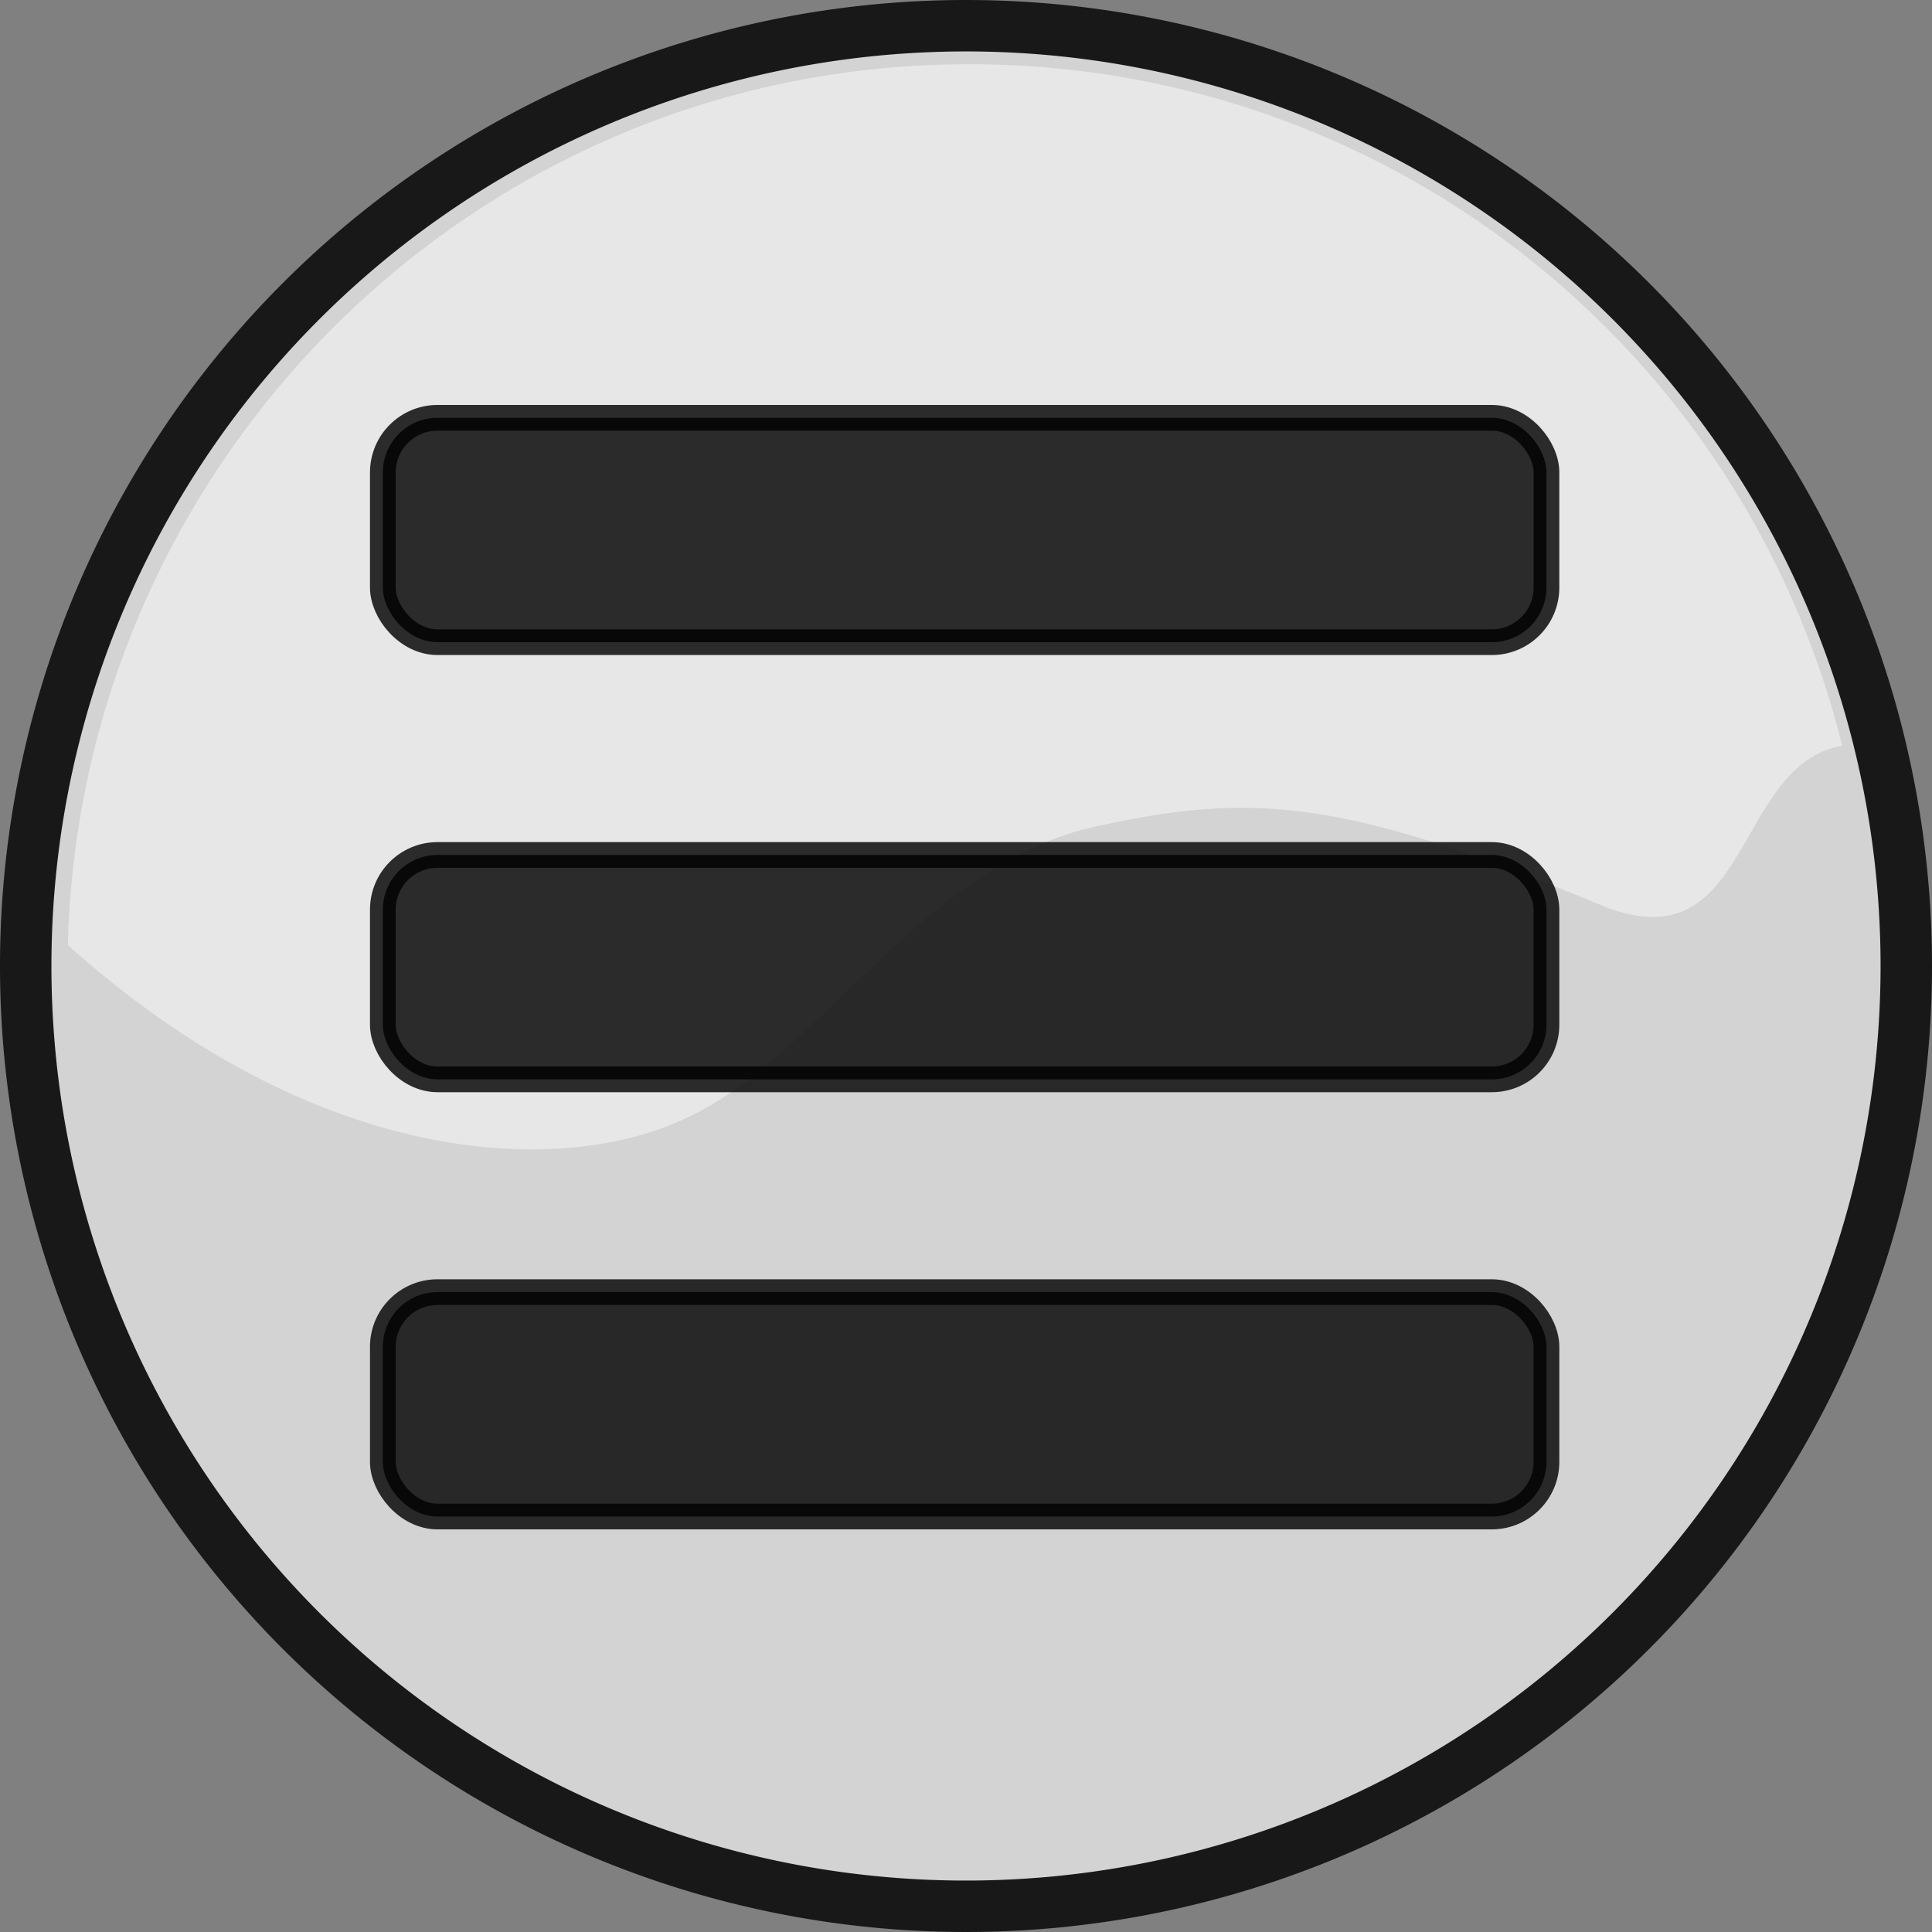
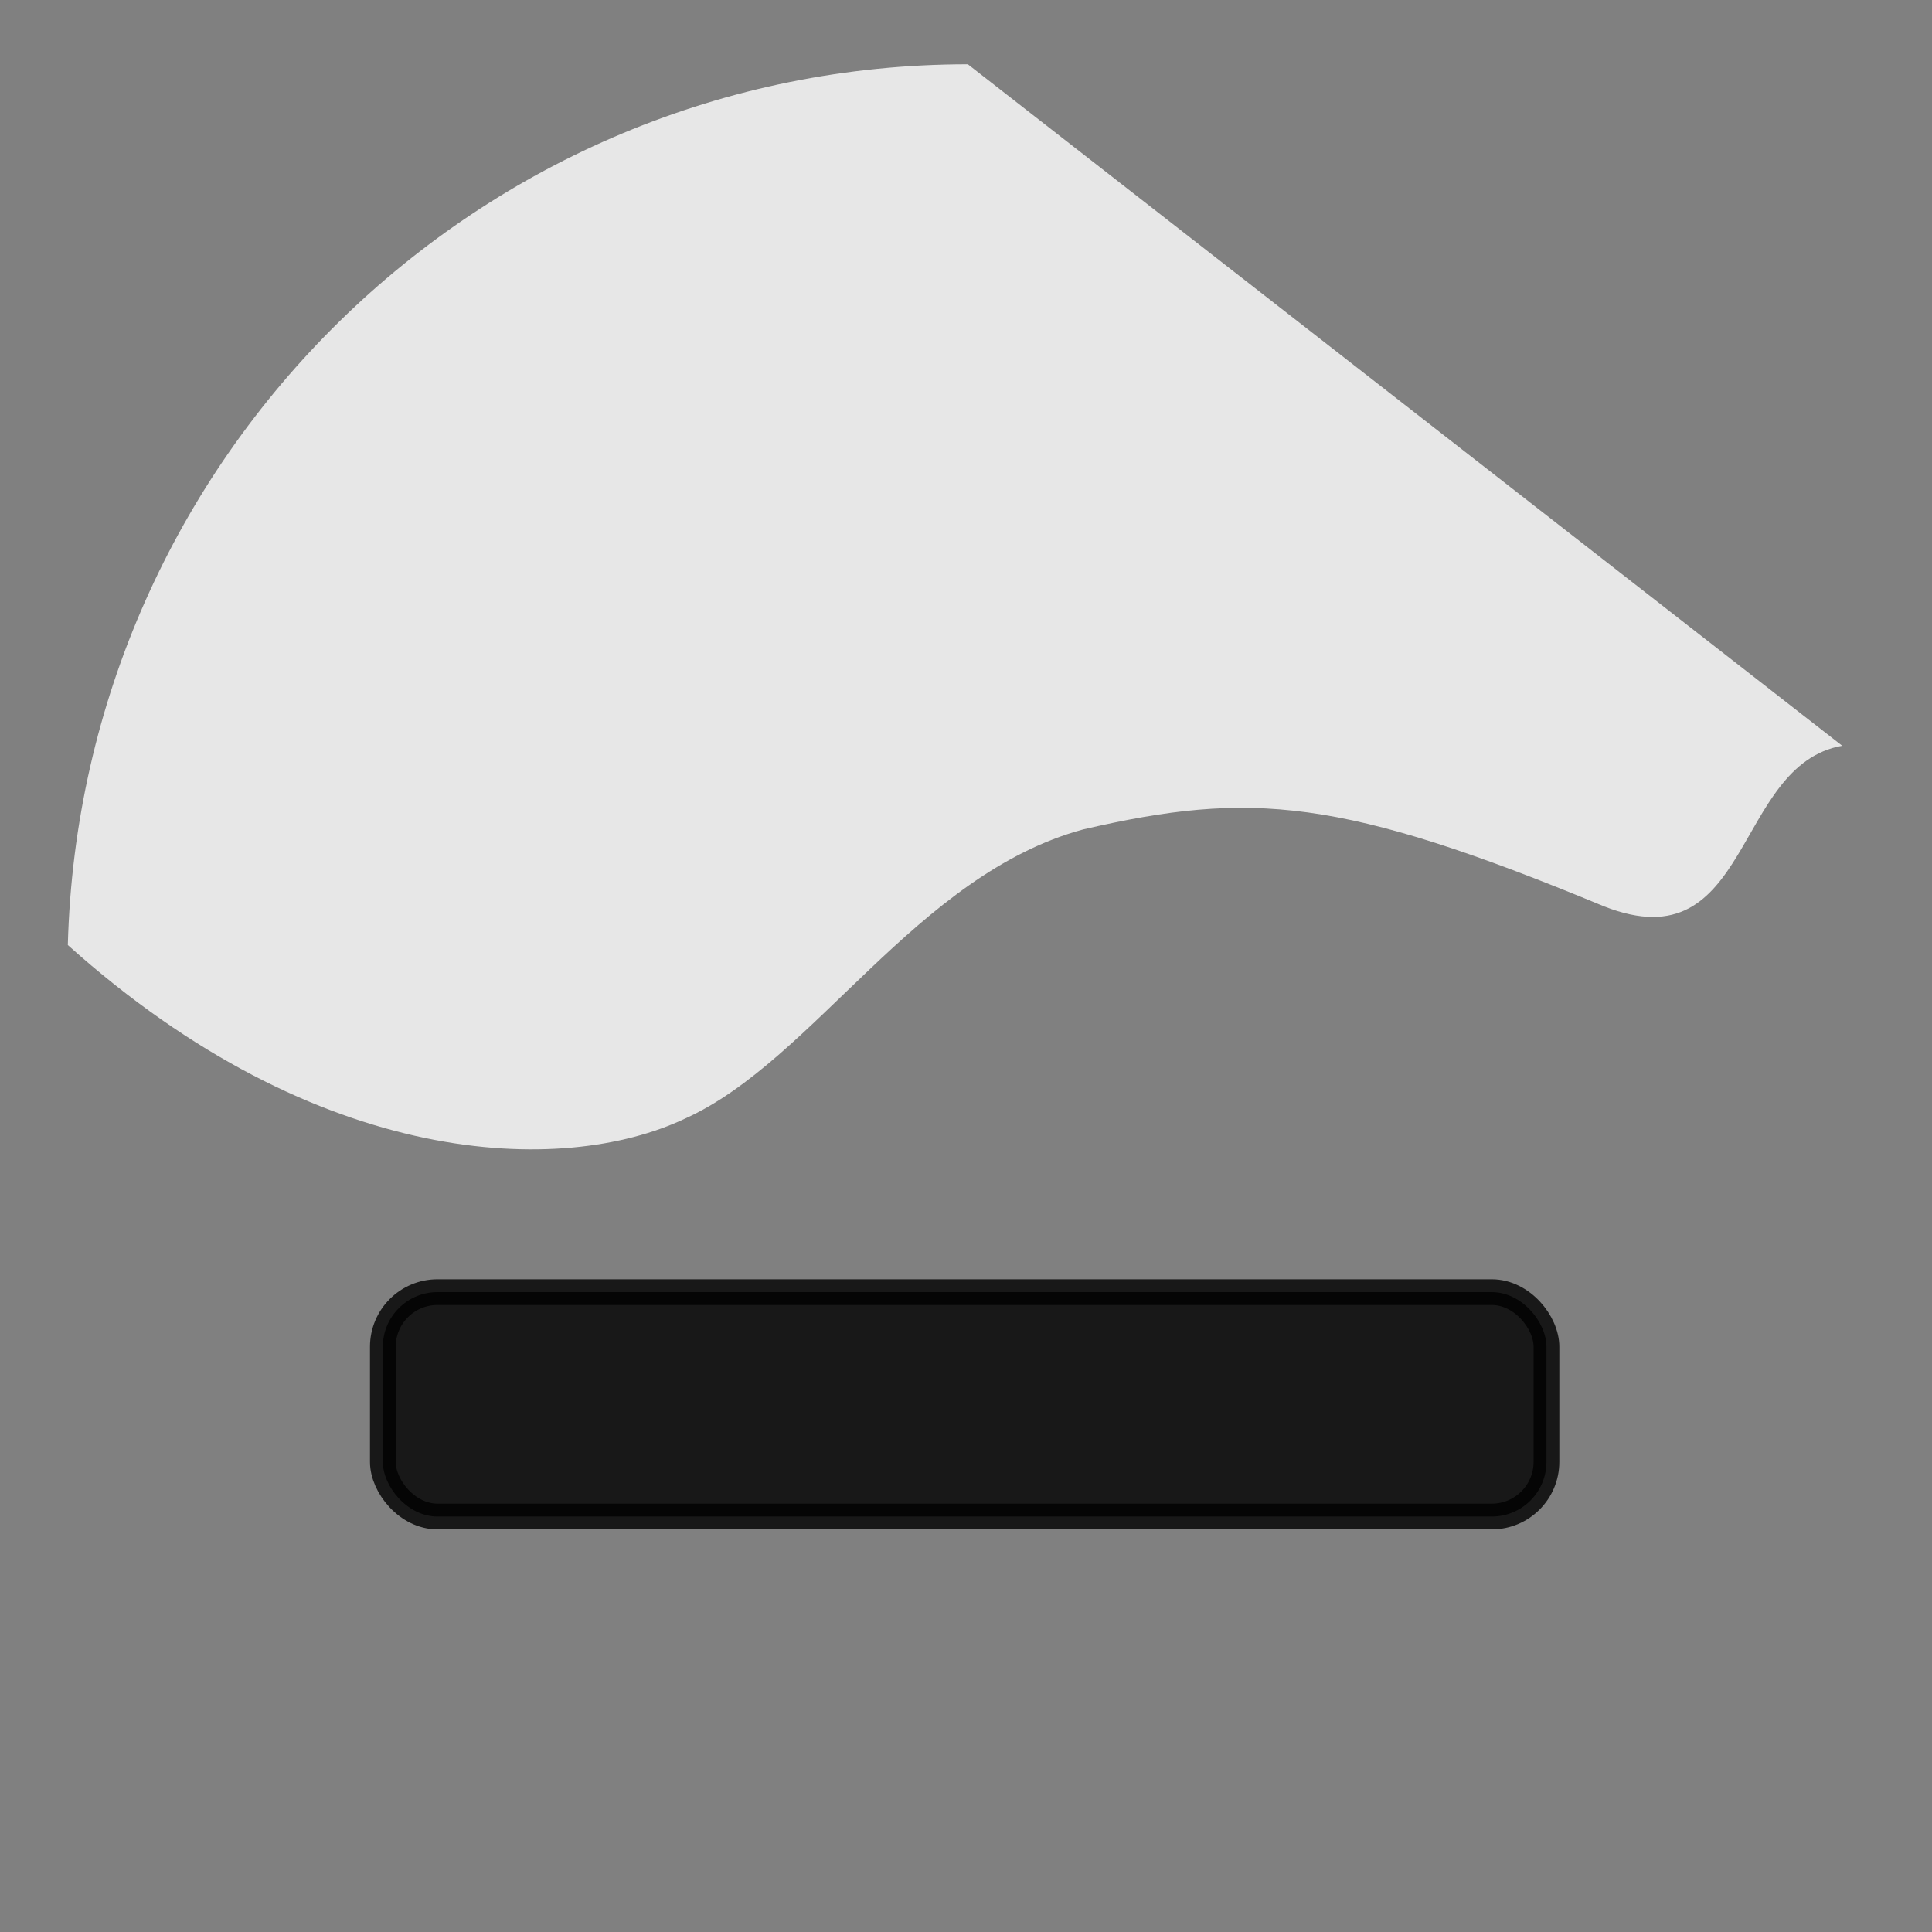
<svg xmlns="http://www.w3.org/2000/svg" viewBox="0 0 300.52 300.52">
  <rect x="0" y="0" width="300.52" height="300.52" fill="#808080" stroke="none" />
  <defs>
    <style>.cls-1,.cls-4{opacity:0.81;}.cls-2{fill:#e6e6e6;stroke-width:8px;}.cls-2,.cls-4{stroke:#000;stroke-miterlimit:10;}.cls-3{fill:#fff;}.cls-4{stroke-width:4px;}</style>
  </defs>
  <title>main_menu_mobile</title>
  <g id="Layer_2" data-name="Layer 2">
    <g id="Layer_1-2" data-name="Layer 1">
      <g class="cls-1">
-         <path id="p1" class="cls-2" d="M296.52,150.26A146.26,146.26,0,1,1,150.26,4,146.26,146.26,0,0,1,296.52,150.26Z" />
-         <path id="p2" class="cls-3" d="M150.55,10c-76,0-138,61-140,137,39,35,77,36,96,27,20-9,36-38,62-45,26-6,40-5,81,12,23,9,20-22,37-25A139.6,139.6,0,0,0,150.55,10Z" />
+         <path id="p2" class="cls-3" d="M150.55,10c-76,0-138,61-140,137,39,35,77,36,96,27,20-9,36-38,62-45,26-6,40-5,81,12,23,9,20-22,37-25Z" />
      </g>
-       <rect class="cls-4" x="59.55" y="132.99" width="181" height="34.9" rx="8.5" ry="8.5" />
-       <rect class="cls-4" x="59.55" y="64.99" width="181" height="34.9" rx="8.5" ry="8.5" />
      <rect class="cls-4" x="59.55" y="200.99" width="181" height="34.9" rx="8.5" ry="8.5" />
    </g>
  </g>
</svg>